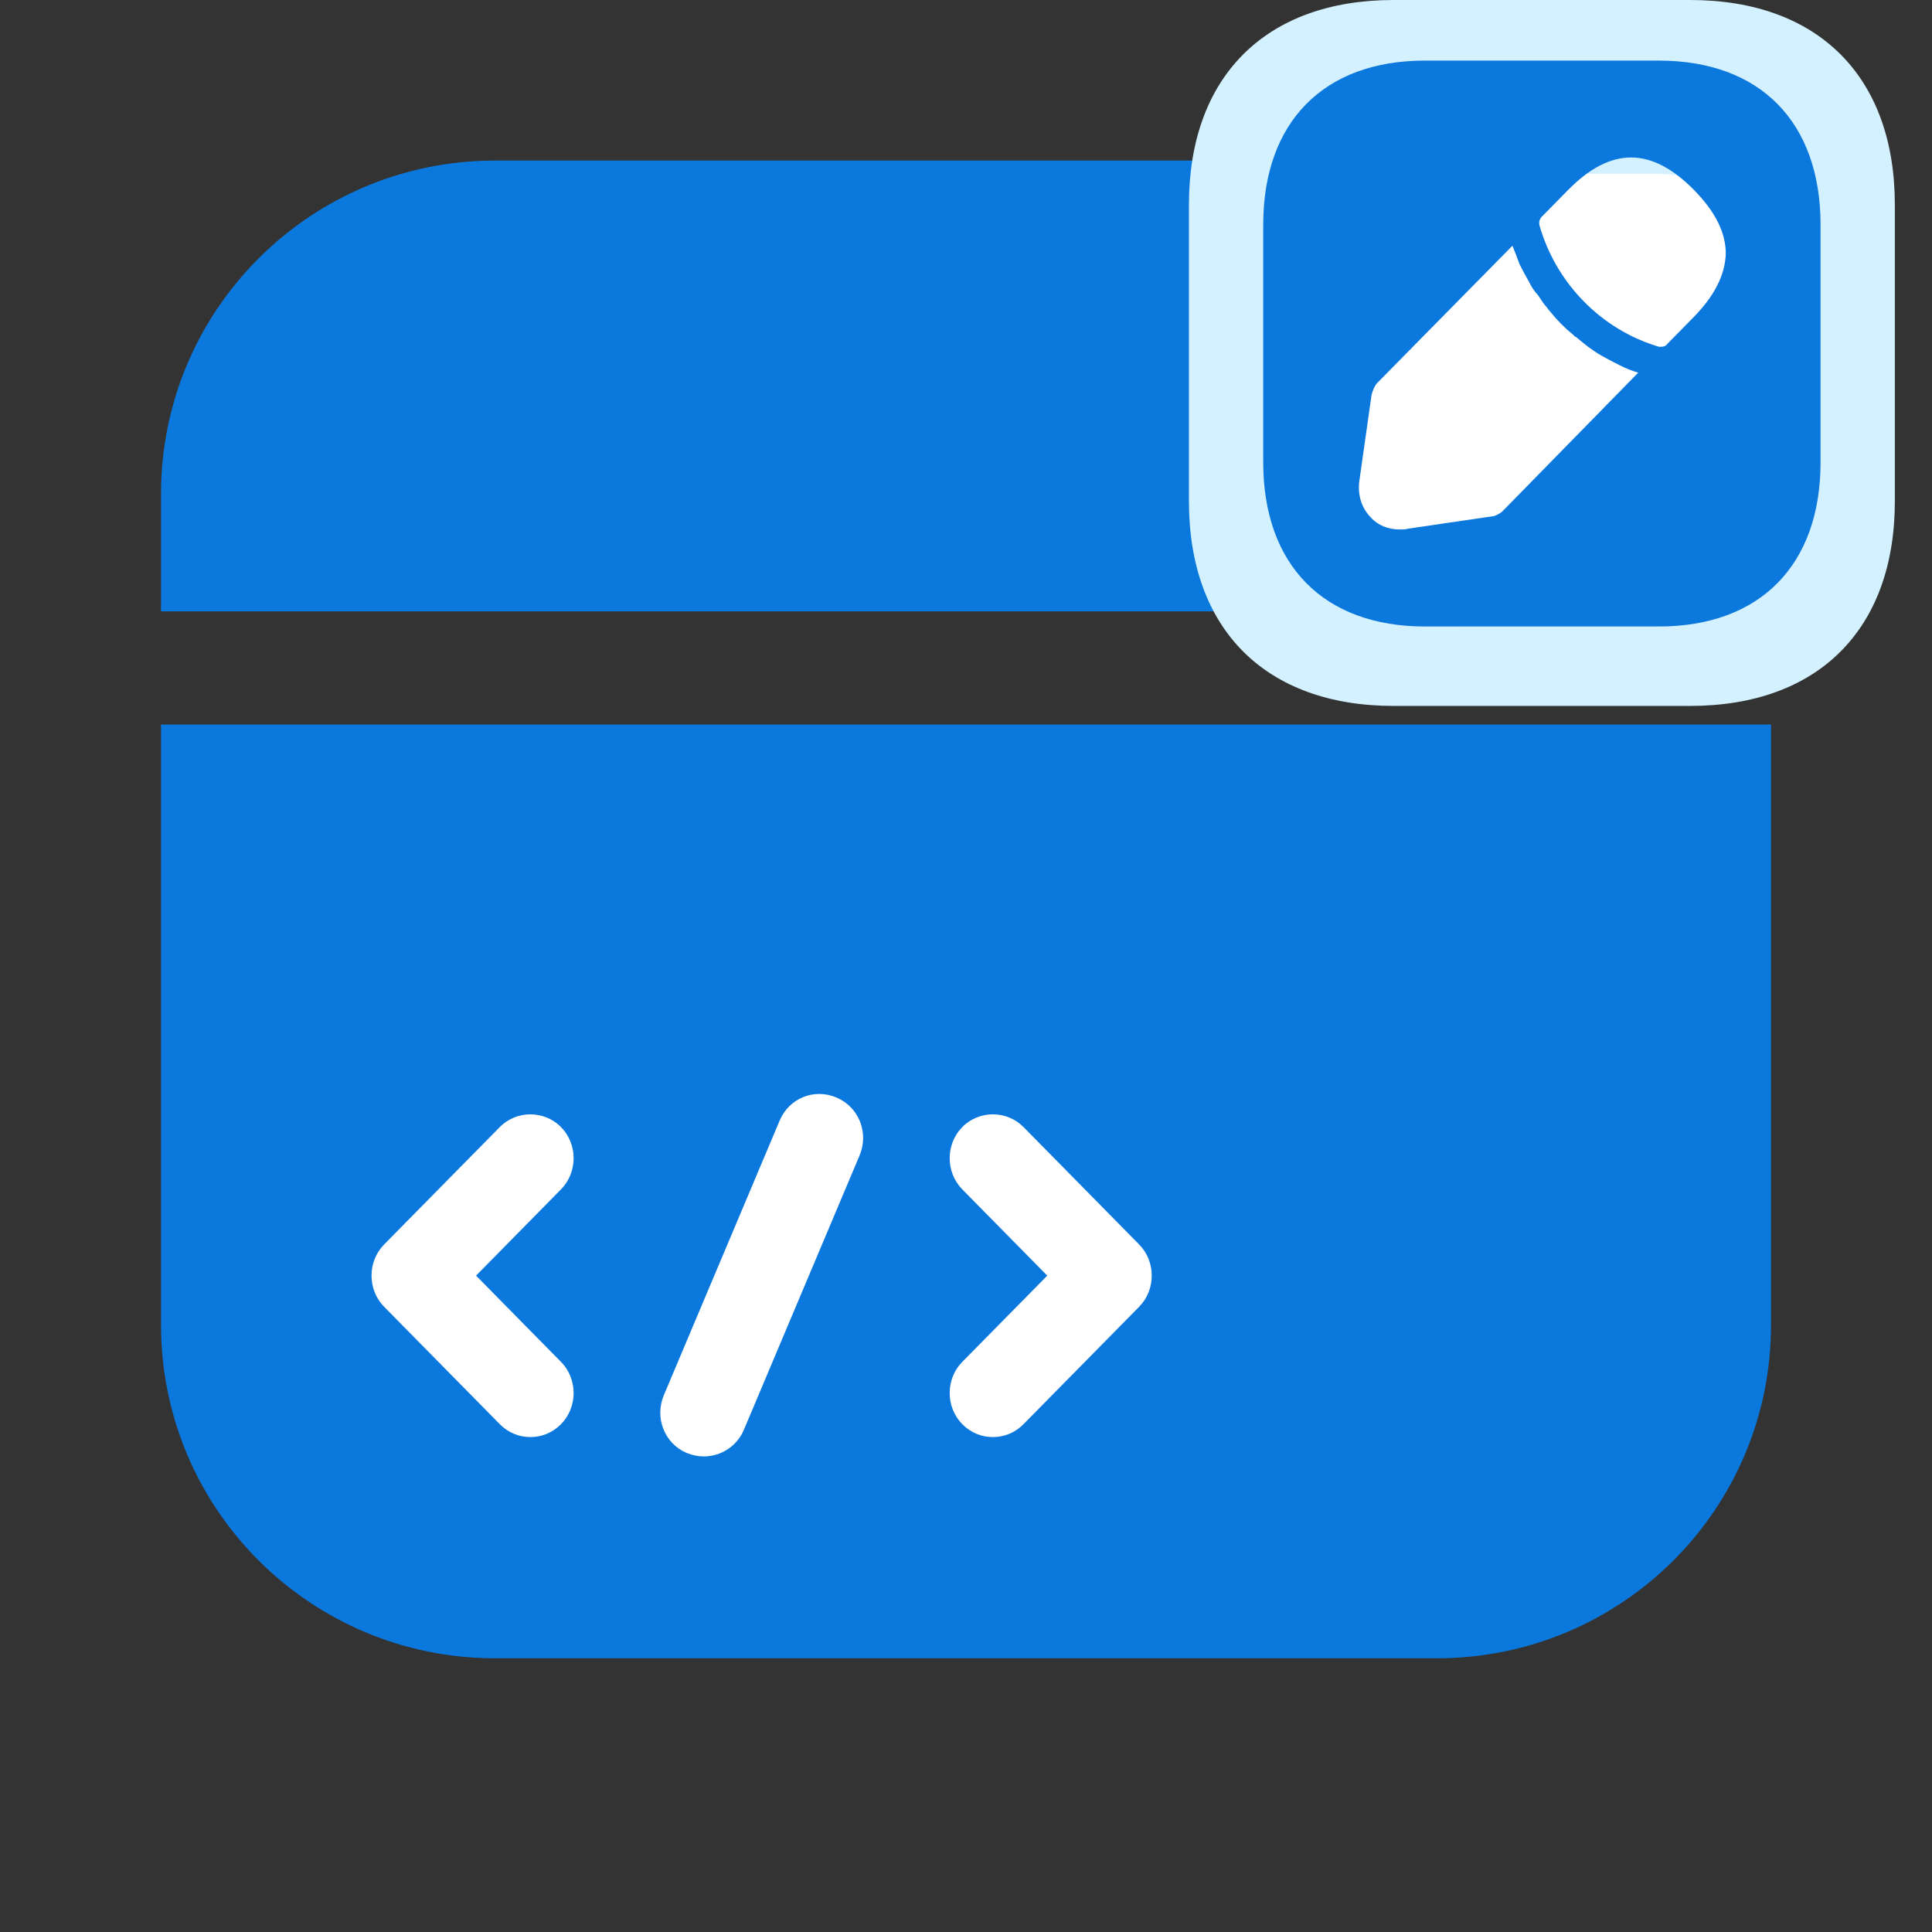
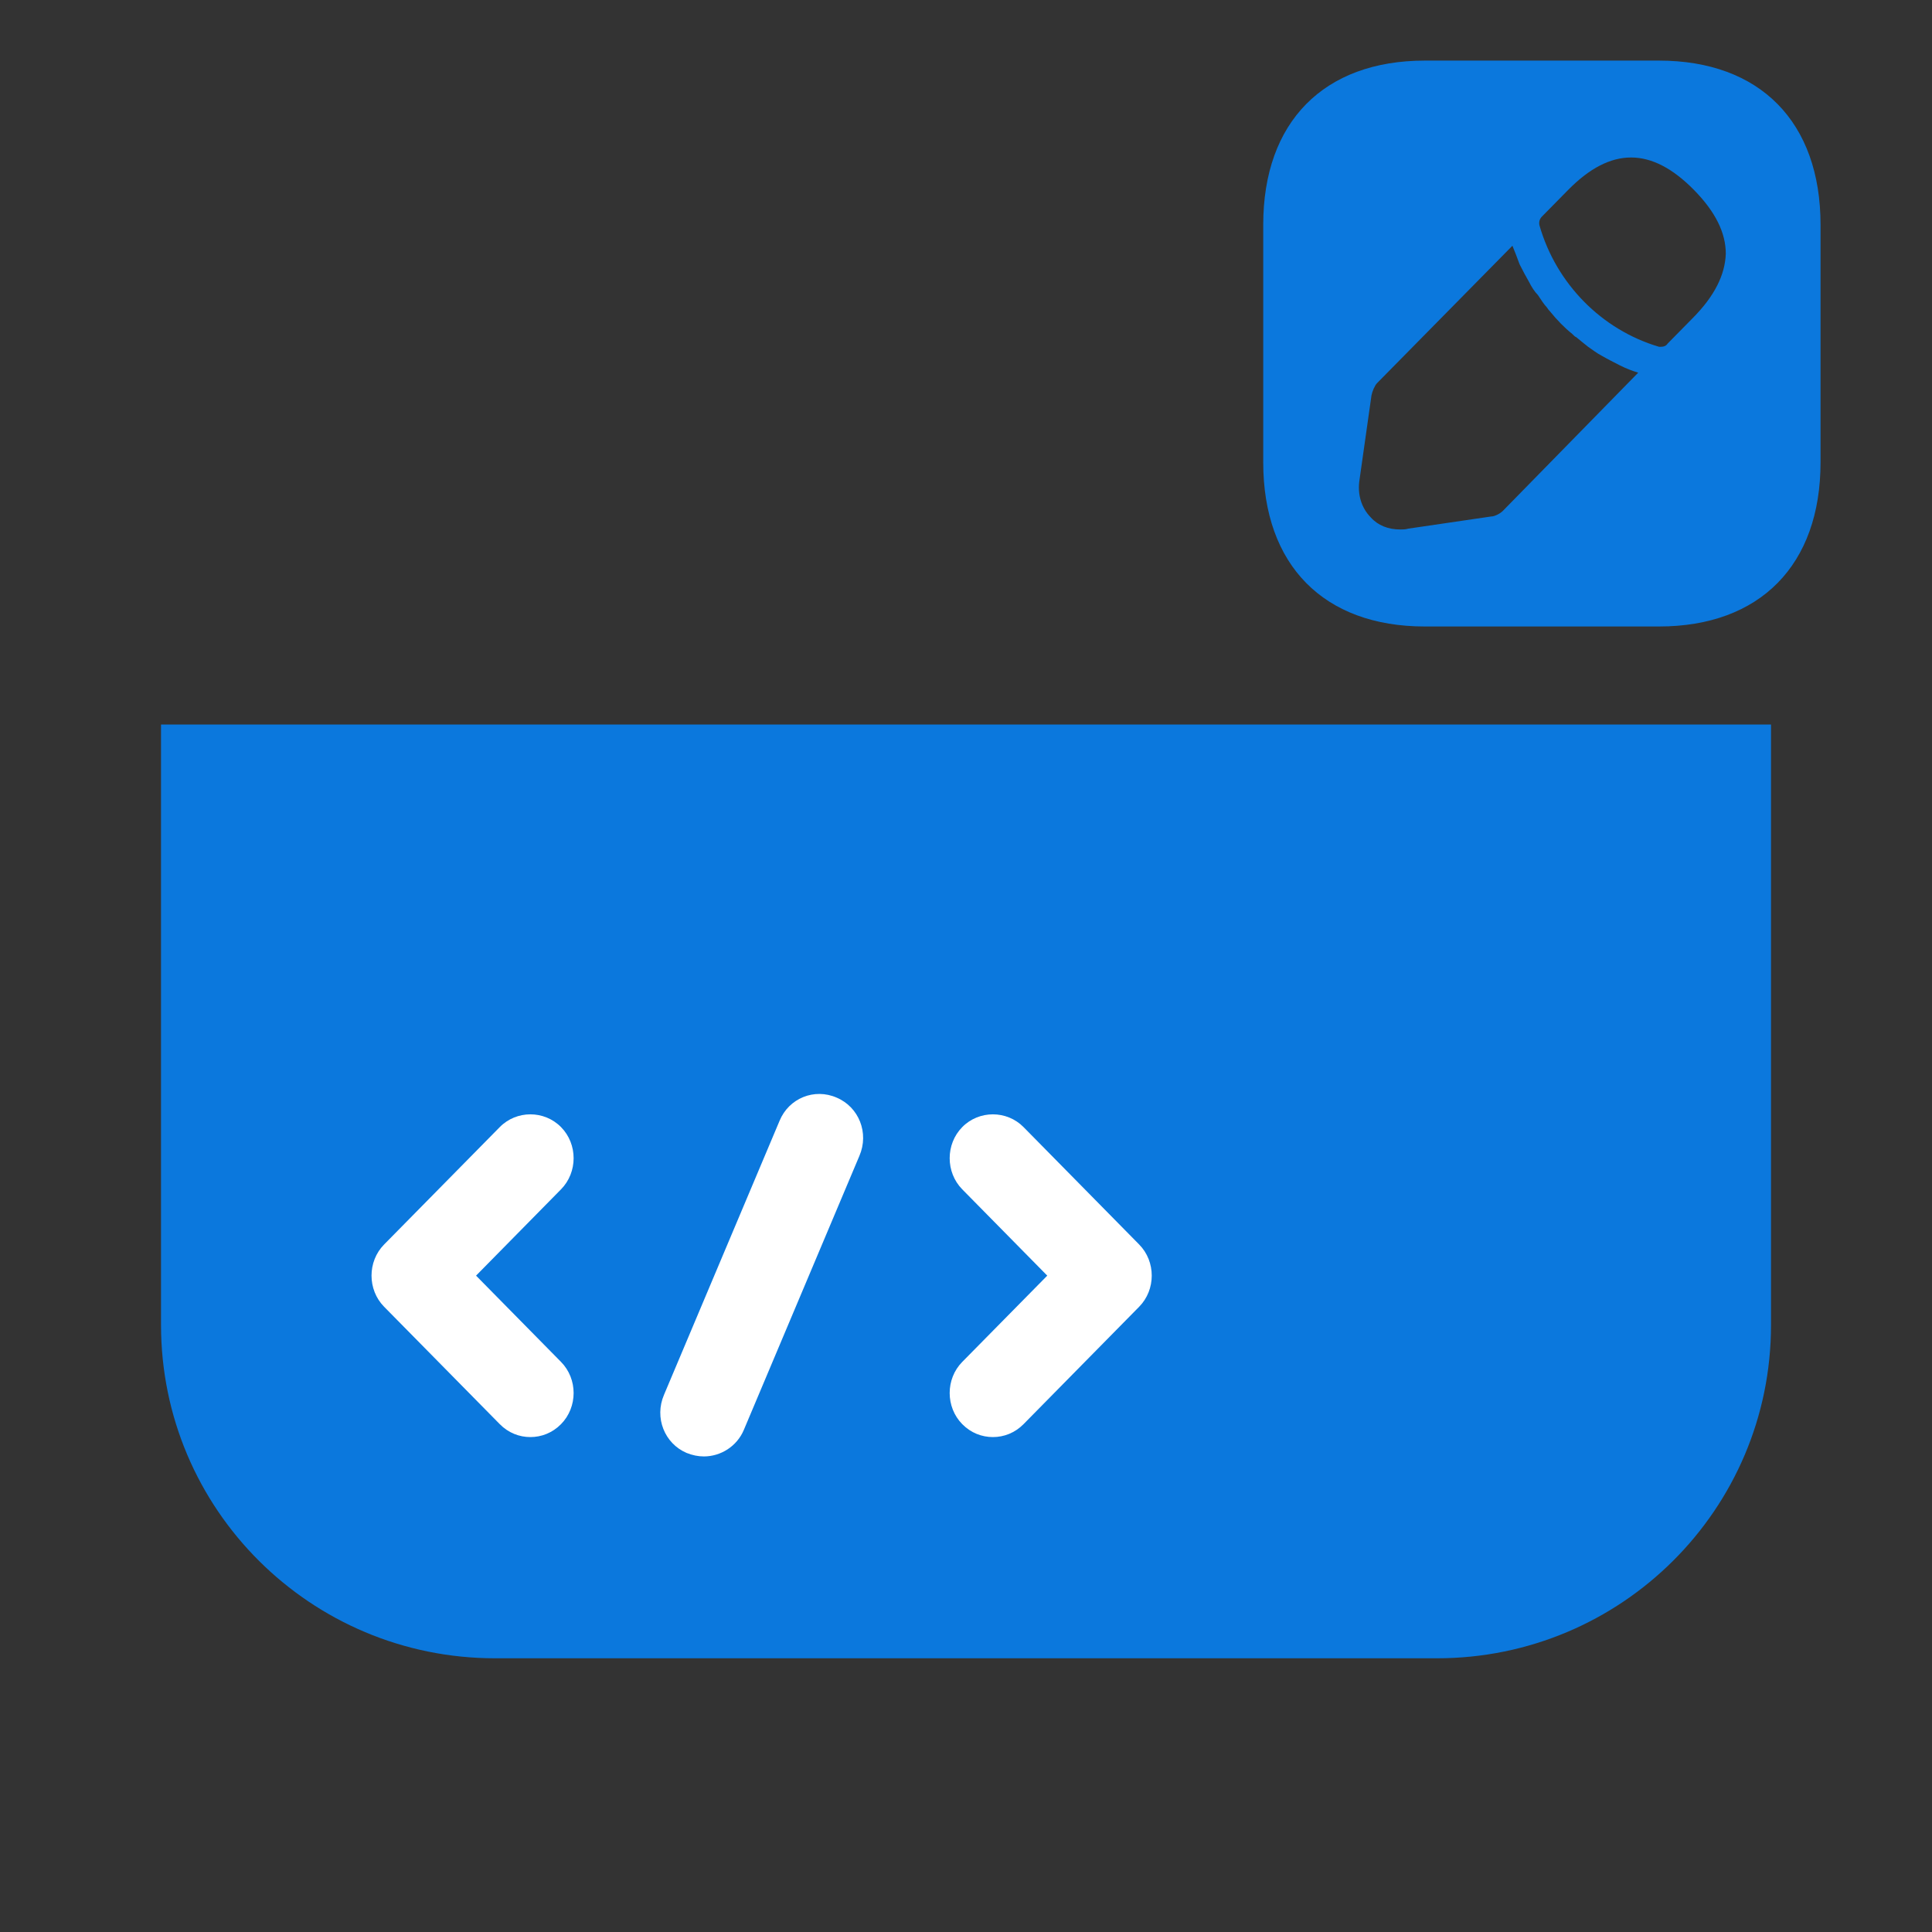
<svg xmlns="http://www.w3.org/2000/svg" width="52" height="52" viewBox="0 0 52 52" fill="none">
  <rect x="0" y="0" width="52" height="52" fill="#333333" stroke="none" />
-   <path d="M47.667 13.79V16.455H4.334V13.291C4.334 8.33 8.364 4.321 13.326 4.321H34.667V9.89C34.667 12.641 36.314 14.288 39.066 14.288H45.436C46.302 14.288 47.039 14.136 47.667 13.79Z" fill="#0B78DD" />
  <path d="M4.334 19.5V35.663C4.334 40.625 8.364 44.633 13.326 44.633H38.676C43.637 44.633 47.667 40.625 47.667 35.663V19.5H4.334Z" fill="#0B78DD" />
  <path d="M14.275 38.679C13.98 38.679 13.684 38.568 13.451 38.331L10.338 35.171C9.887 34.713 9.887 33.954 10.338 33.496L13.451 30.336C13.902 29.878 14.649 29.878 15.1 30.336C15.552 30.794 15.552 31.552 15.1 32.011L12.813 34.334L15.1 36.656C15.552 37.114 15.552 37.873 15.1 38.331C14.867 38.568 14.571 38.679 14.275 38.679Z" fill="white" />
  <path d="M26.724 38.679C26.428 38.679 26.132 38.568 25.899 38.331C25.448 37.873 25.448 37.114 25.899 36.656L28.187 34.334L25.899 32.011C25.448 31.552 25.448 30.794 25.899 30.336C26.35 29.878 27.097 29.878 27.549 30.336L30.661 33.496C31.112 33.954 31.112 34.713 30.661 35.171L27.549 38.331C27.315 38.568 27.019 38.679 26.724 38.679Z" fill="white" />
  <path d="M18.945 39.2C18.79 39.2 18.634 39.168 18.478 39.105C17.887 38.852 17.607 38.157 17.872 37.541L20.984 30.162C21.233 29.561 21.918 29.277 22.524 29.545C23.116 29.798 23.396 30.493 23.131 31.11L20.019 38.489C19.832 38.931 19.396 39.2 18.945 39.2Z" fill="white" />
-   <path d="M45.49 0H37.51C34.063 0 32 2.063 32 5.51V13.49C32 16.937 34.063 19 37.51 19H45.49C48.937 19 51 16.937 51 13.49V5.51C51 2.063 48.937 0 45.49 0Z" fill="#D4F1FF" />
-   <path d="M44.52 4.677H39.48C37.303 4.677 36 6 36 8.21V13.328C36 15.539 37.303 16.861 39.48 16.861H44.52C46.697 16.861 48 15.539 48 13.328V8.21C48 6 46.697 4.677 44.52 4.677Z" fill="white" />
  <path d="M44.65 1.631H38.35C35.629 1.631 34 3.284 34 6.048V12.445C34 15.208 35.629 16.862 38.35 16.862H44.65C47.371 16.862 49 15.208 49 12.445V6.048C49 3.284 47.371 1.631 44.65 1.631ZM40.45 13.75C40.386 13.816 40.236 13.902 40.129 13.902L37.9 14.229C37.836 14.251 37.75 14.251 37.686 14.251C37.364 14.251 37.086 14.142 36.893 13.924C36.636 13.663 36.529 13.293 36.593 12.902L36.914 10.639C36.936 10.53 37 10.378 37.064 10.312L40.707 6.614C40.771 6.766 40.836 6.94 40.9 7.114C40.986 7.288 41.071 7.44 41.157 7.593C41.221 7.723 41.307 7.854 41.393 7.941C41.479 8.071 41.564 8.202 41.629 8.267C41.671 8.332 41.693 8.354 41.714 8.376C41.907 8.615 42.121 8.833 42.314 8.985C42.357 9.029 42.4 9.072 42.421 9.072C42.529 9.159 42.657 9.268 42.743 9.333C42.871 9.42 42.979 9.507 43.107 9.573C43.257 9.66 43.429 9.747 43.6 9.834C43.771 9.921 43.943 9.986 44.093 10.03L40.45 13.75ZM45.571 8.55L44.886 9.246C44.843 9.312 44.779 9.333 44.714 9.333C44.693 9.333 44.671 9.333 44.65 9.333C43.107 8.876 41.886 7.636 41.436 6.07C41.414 5.983 41.436 5.895 41.5 5.83L42.207 5.112C43.364 3.937 44.457 3.959 45.593 5.112C46.171 5.7 46.45 6.265 46.45 6.831C46.429 7.397 46.15 7.963 45.571 8.55Z" fill="#0B78DD" />
</svg>